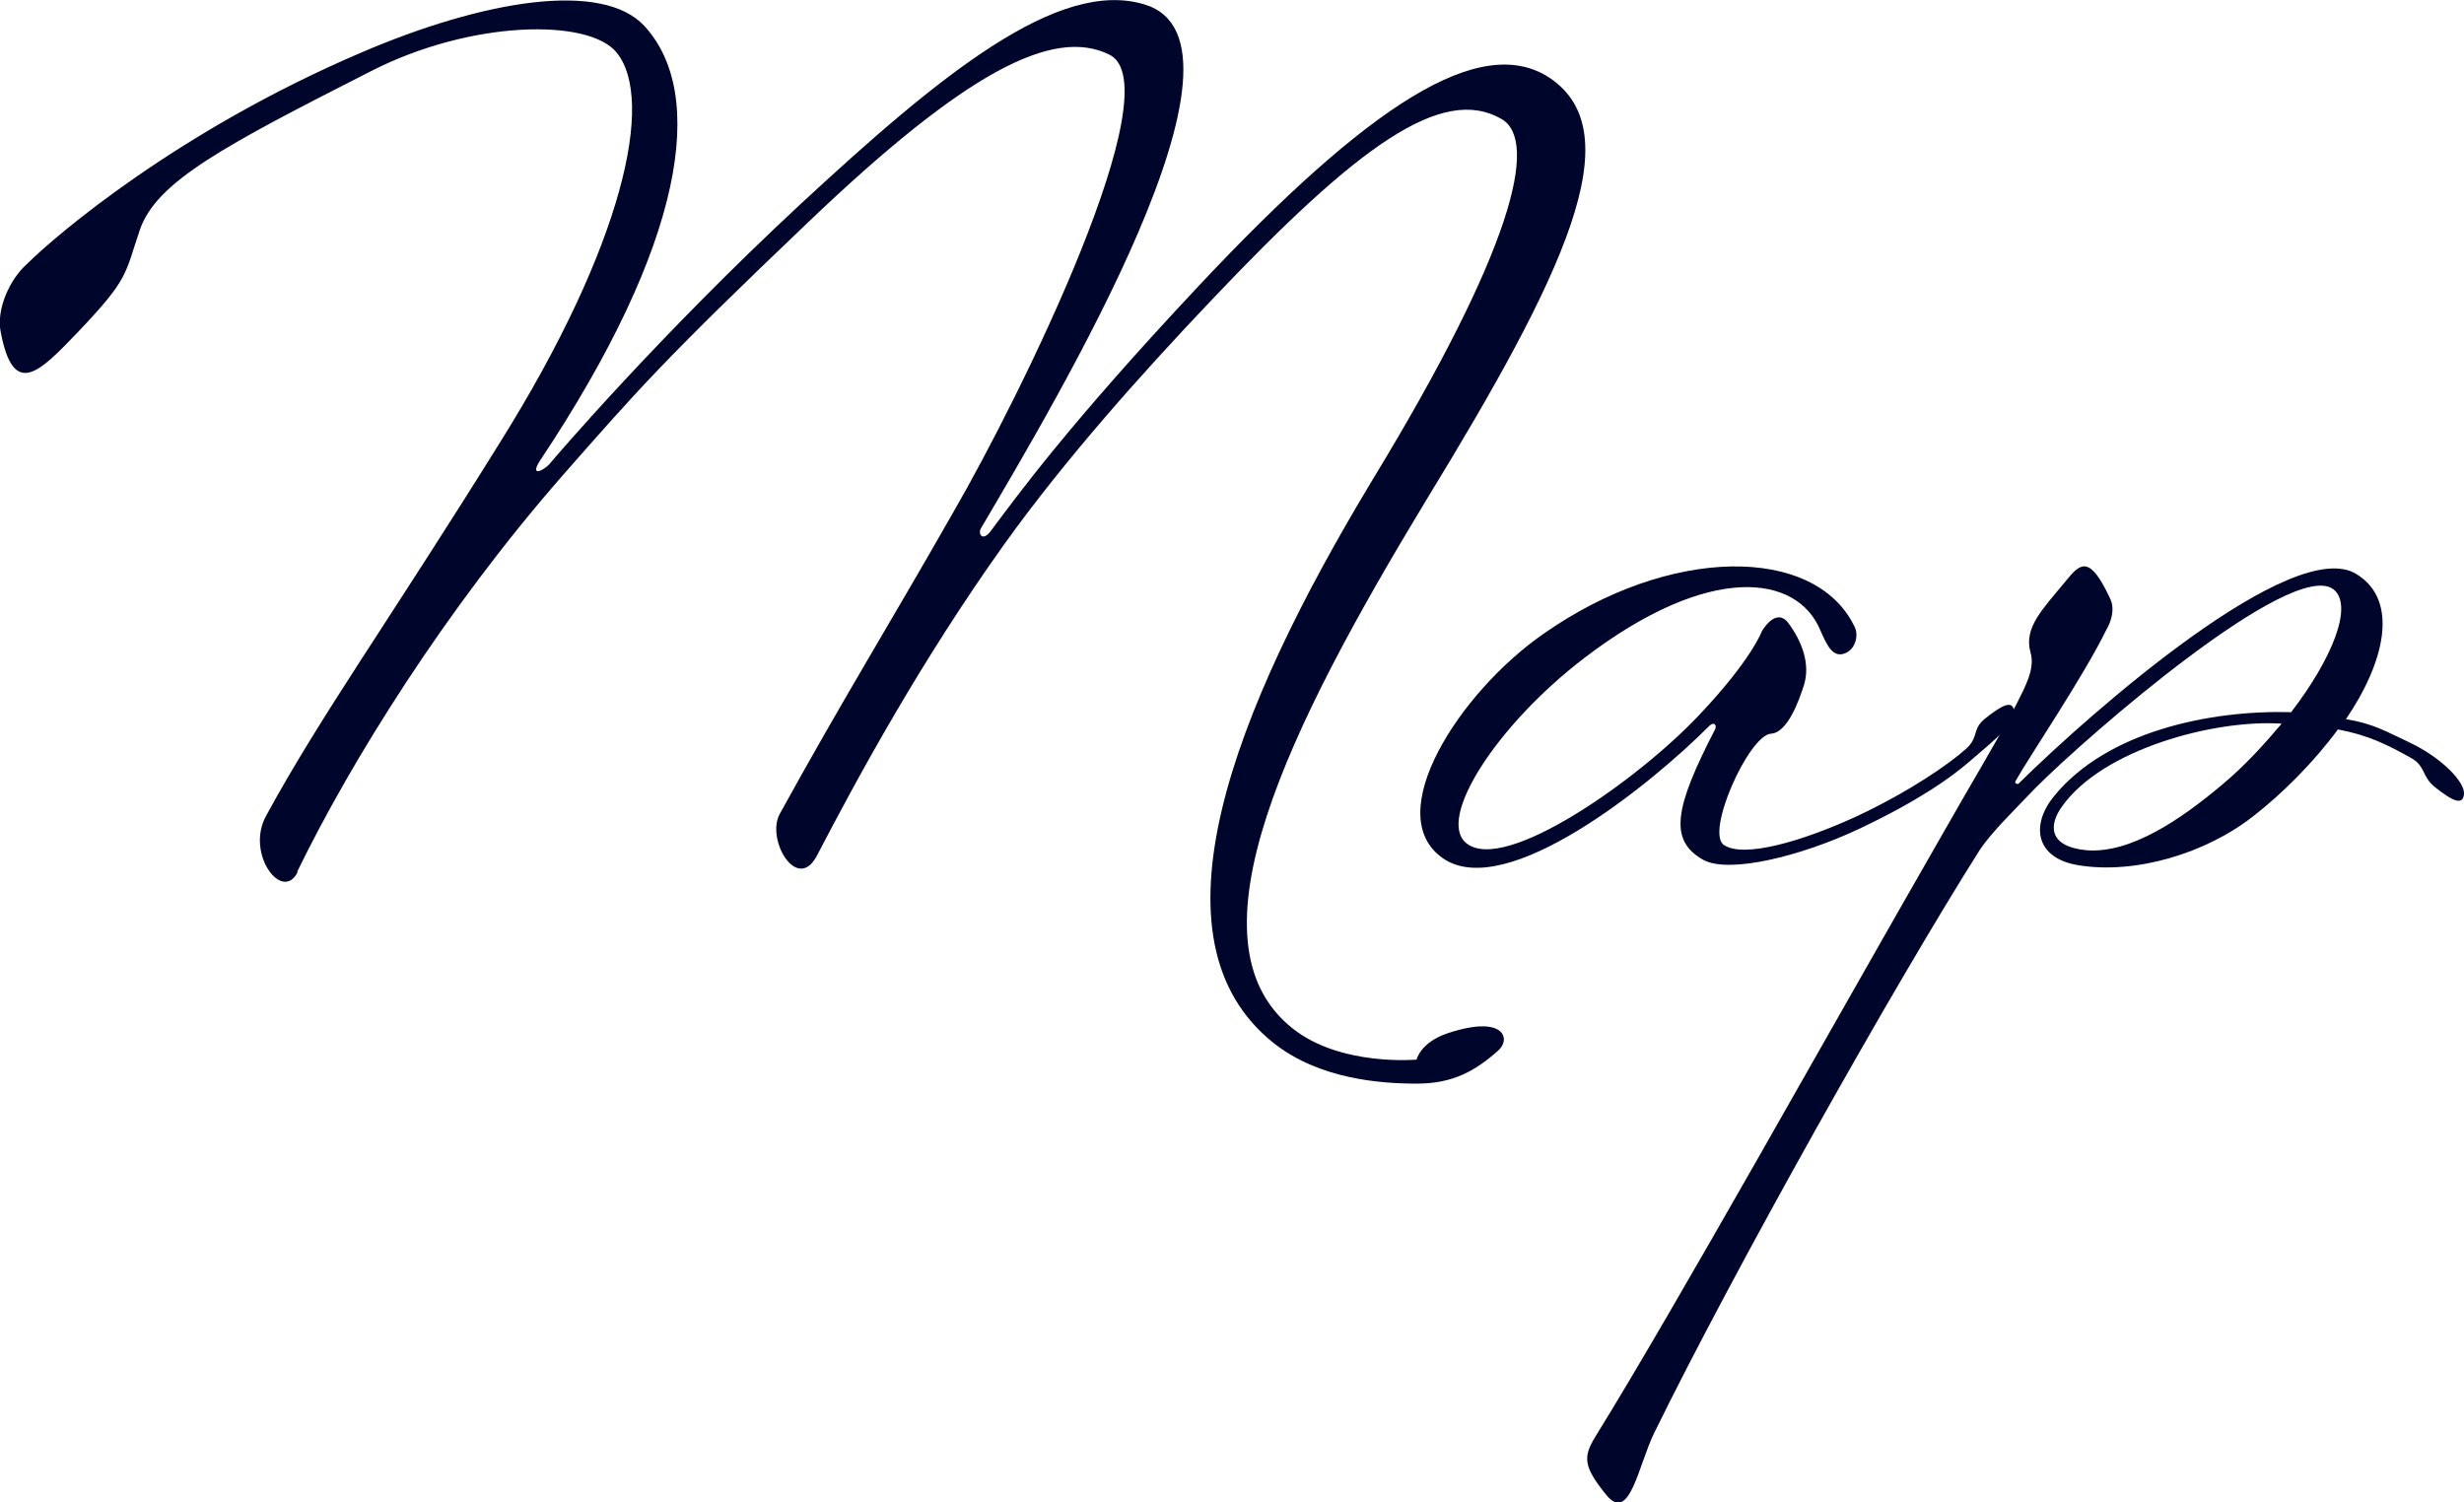
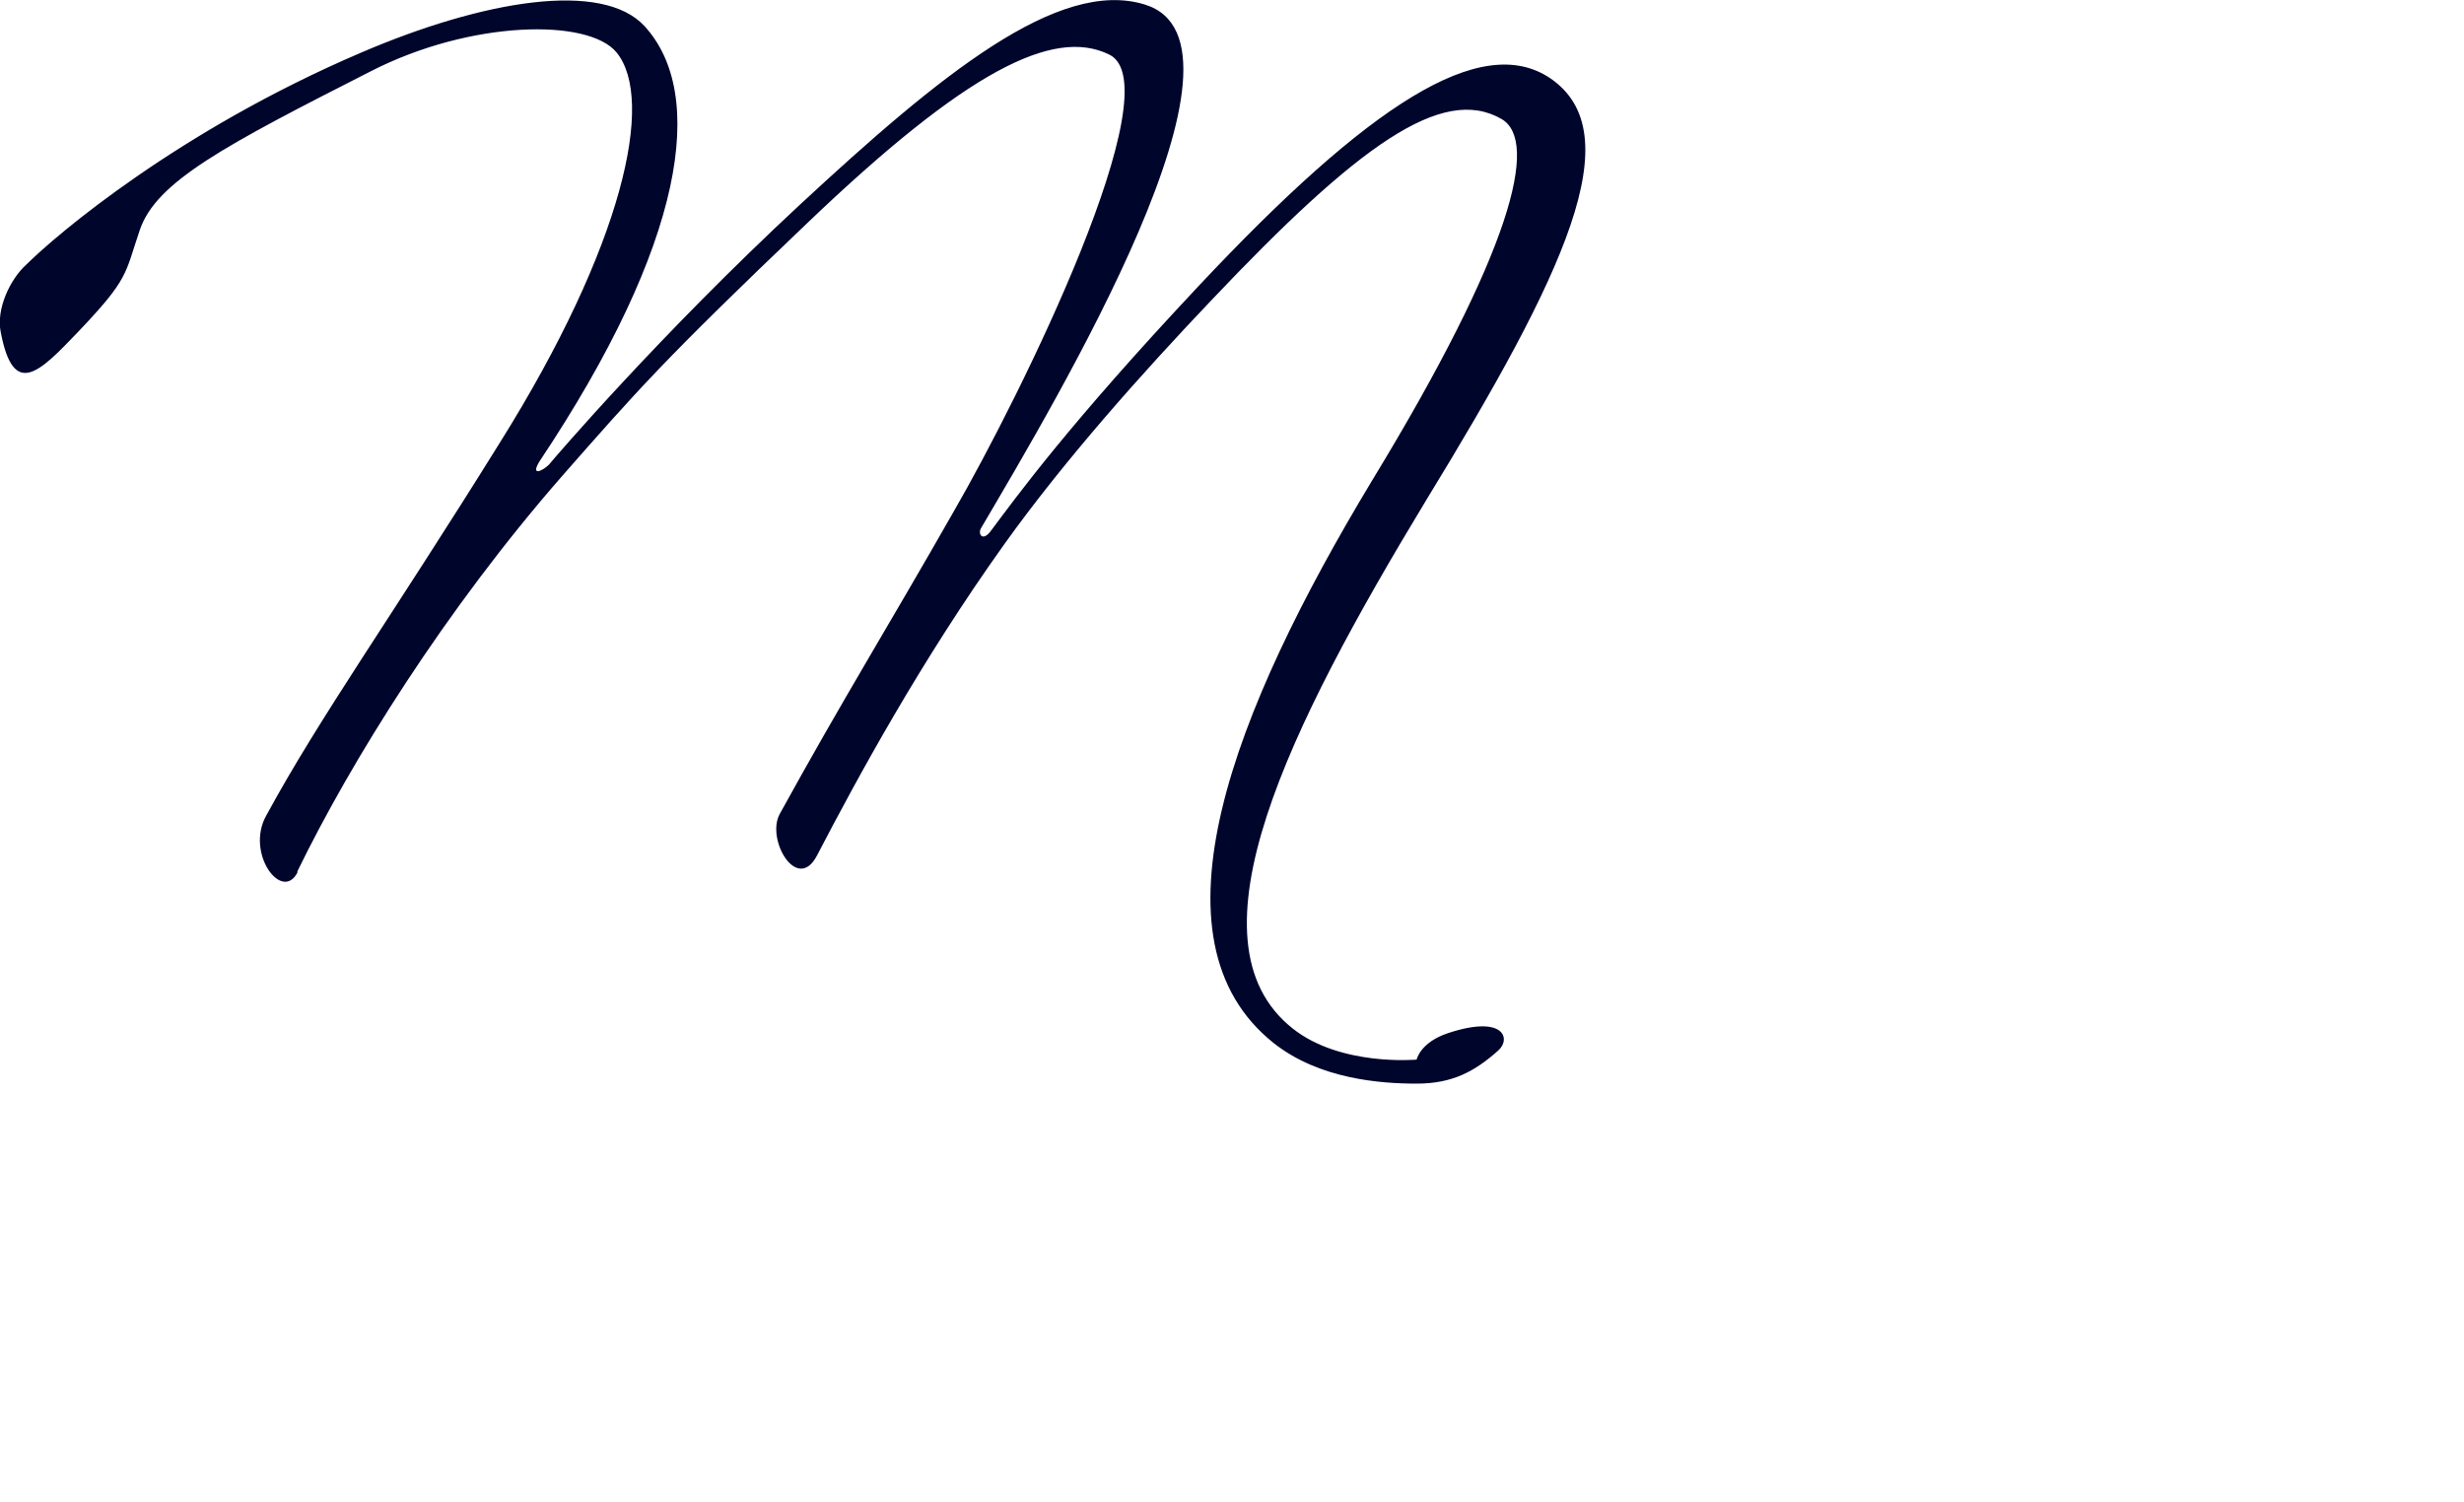
<svg xmlns="http://www.w3.org/2000/svg" id="_レイヤー_2" data-name="レイヤー_2" width="98.5" height="60.06" viewBox="0 0 98.5 60.06">
  <g id="_デザイン" data-name="デザイン">
    <g>
      <path d="M11.9,34.86c-.61,1.24-2.1-.74-1.26-2.25,2.15-3.96,4.9-7.77,9.34-14.91,4.95-7.91,6.21-13.71,4.67-15.6-1.12-1.38-5.84-1.29-9.81.74-5.88,2.99-8.59,4.42-9.25,6.35-.61,1.79-.42,1.93-2.48,4.09-1.54,1.61-2.57,2.67-3.08,0-.19-.92.37-2.12,1.03-2.71,1.21-1.2,6.07-5.34,13.36-8.46C19.33,0,24.09-.79,25.77,1.05c2.48,2.71,1.63,8.65-4.2,17.39-.37.6.09.41.37.14.23-.28,4.44-5.2,10.04-10.4C37.59,2.98,42.31-.88,45.76.18c5,1.52-3.46,15.69-6.54,20.93-.14.23.05.55.37.14,1.07-1.43,3.13-4.28,8.31-9.8,6.82-7.27,11.3-10.17,14.06-8.33,3.27,2.21.56,7.87-4.95,16.88-5.46,9.02-9.76,17.62-5.33,21.12,1.92,1.52,4.95,1.24,4.95,1.24,0,0,.14-.69,1.26-1.06,2.24-.74,2.52.23,2.01.69-.93.83-1.82,1.33-3.27,1.33s-3.88-.18-5.7-1.61c-5.23-4.14-1.63-13.3,3.92-22.5,5.6-9.2,6.68-13.57,5.18-14.45-2.38-1.38-5.75,1.06-11.63,7.27-2.71,2.85-5.84,6.35-8.27,9.75-3.32,4.65-5.84,9.29-7.47,12.42-.79,1.52-2.05-.64-1.49-1.66,2.48-4.51,4.34-7.5,6.96-12.1,2.66-4.6,8.78-17.02,6.21-18.26-2.24-1.1-5.74.69-12.05,6.72-5.79,5.52-6.82,6.72-9.81,10.12-4.67,5.34-8.45,11.41-10.6,15.83Z" style="fill: #00052c;" />
-       <path d="M68.56,29.16c.09-.18-.05-.32-.23-.14-2.34,2.35-8.13,7.04-10.65,5.29s.7-6.67,4.02-8.97c5.04-3.54,10.84-3.54,12.42-.32.19.32.09.92-.37,1.1-.47.18-.7-.28-.98-.92-.93-2.25-4.44-2.71-9.43,1.1-3.5,2.67-5.93,6.44-4.72,7.41,1.54,1.24,6.91-2.58,9.29-5.11,2.1-2.21,2.52-3.36,2.52-3.36,0,0,.56-1.01,1.07-.32.51.69.89,1.61.61,2.48-.19.6-.65,1.89-1.31,1.93-.89.05-2.66,4-1.87,4.46.79.51,3.08-.14,5.28-1.15,2.15-1.01,3.74-2.12,4.39-2.71.51-.46.23-.78.75-1.2.75-.6,1.12-.74,1.17-.28.05.46-.7,1.06-1.82,2.02-.7.6-1.96,1.52-4.39,2.67-2.34,1.1-5.18,1.79-6.21,1.24-1.4-.78-1.17-2.07.47-5.24Z" style="fill: #00052c;" />
-       <path d="M80.7,31.32c2.94-2.9,10.98-9.94,13.5-8.37,1.73,1.06,1.12,3.54-.42,5.8,1.12.18,1.63.51,2.52.92,1.35.64,2.24,1.61,2.2,2.07s-.42.32-1.17-.28c-.51-.41-.37-.83-.93-1.15-.98-.55-1.73-.92-2.94-1.15-.98,1.33-2.24,2.58-3.36,3.45-1.92,1.52-4.76,2.35-7.01,1.98-1.73-.28-1.92-1.61-.98-2.76,2.1-2.58,6.21-3.45,9.48-3.36,1.63-2.12,2.52-4.28,1.68-4.92-1.68-1.2-9.76,5.8-11.91,7.96-.93.97-1.73,1.75-2.2,2.44-3.41,5.38-9.85,16.84-13.03,23.33-.65,1.33-.98,3.63-1.92,2.48-.93-1.15-.93-1.52-.42-2.35,3.27-5.29,9.34-16.19,13.78-23.92,1.17-2.07,2.29-3.91,3.04-5.34.37-.74.75-1.43.56-2.07-.28-1.01.51-1.75,1.45-2.9.56-.69.93-.97,1.73.74.23.46,0,1.01-.14,1.24-.89,1.84-3.13,5.15-3.64,6.07-.05.09.09.14.14.09ZM91.21,28.93c-2.66-.18-7.15,1.01-8.78,3.31-.56.78-.51,1.61.98,1.75,1.77.14,3.78-1.24,5.42-2.62.89-.74,1.68-1.61,2.38-2.44Z" style="fill: #00052c;" />
    </g>
  </g>
</svg>